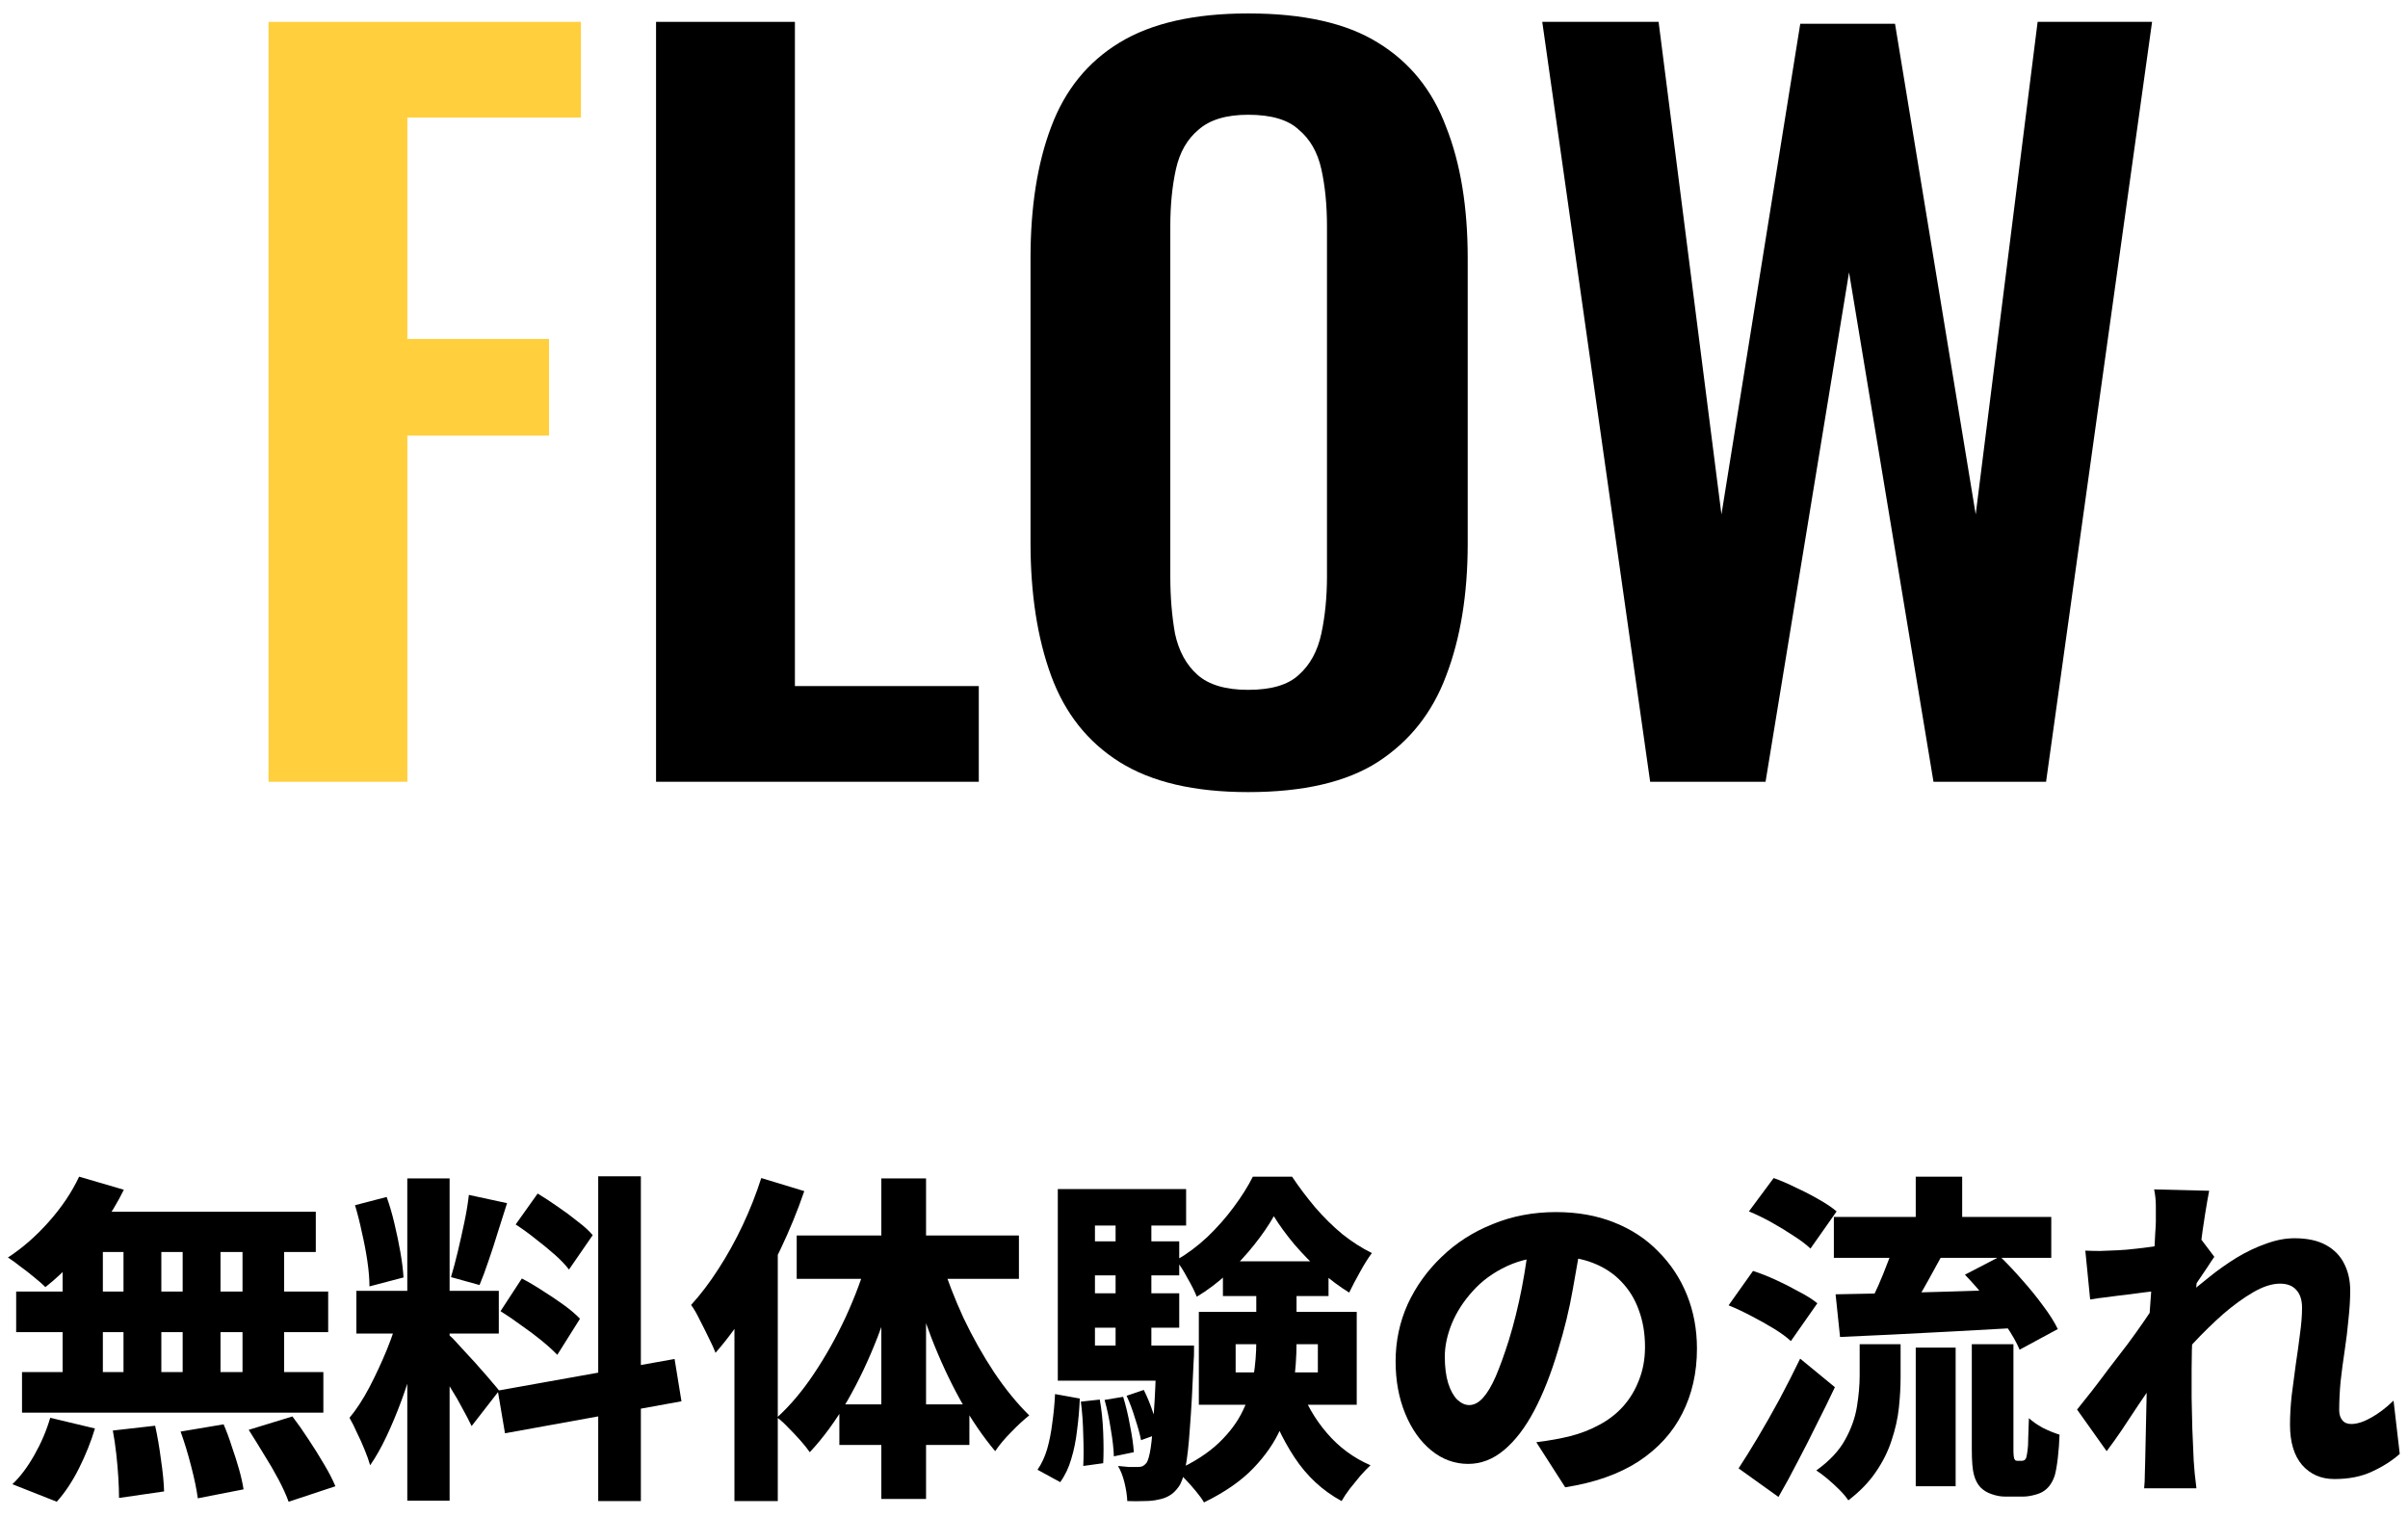
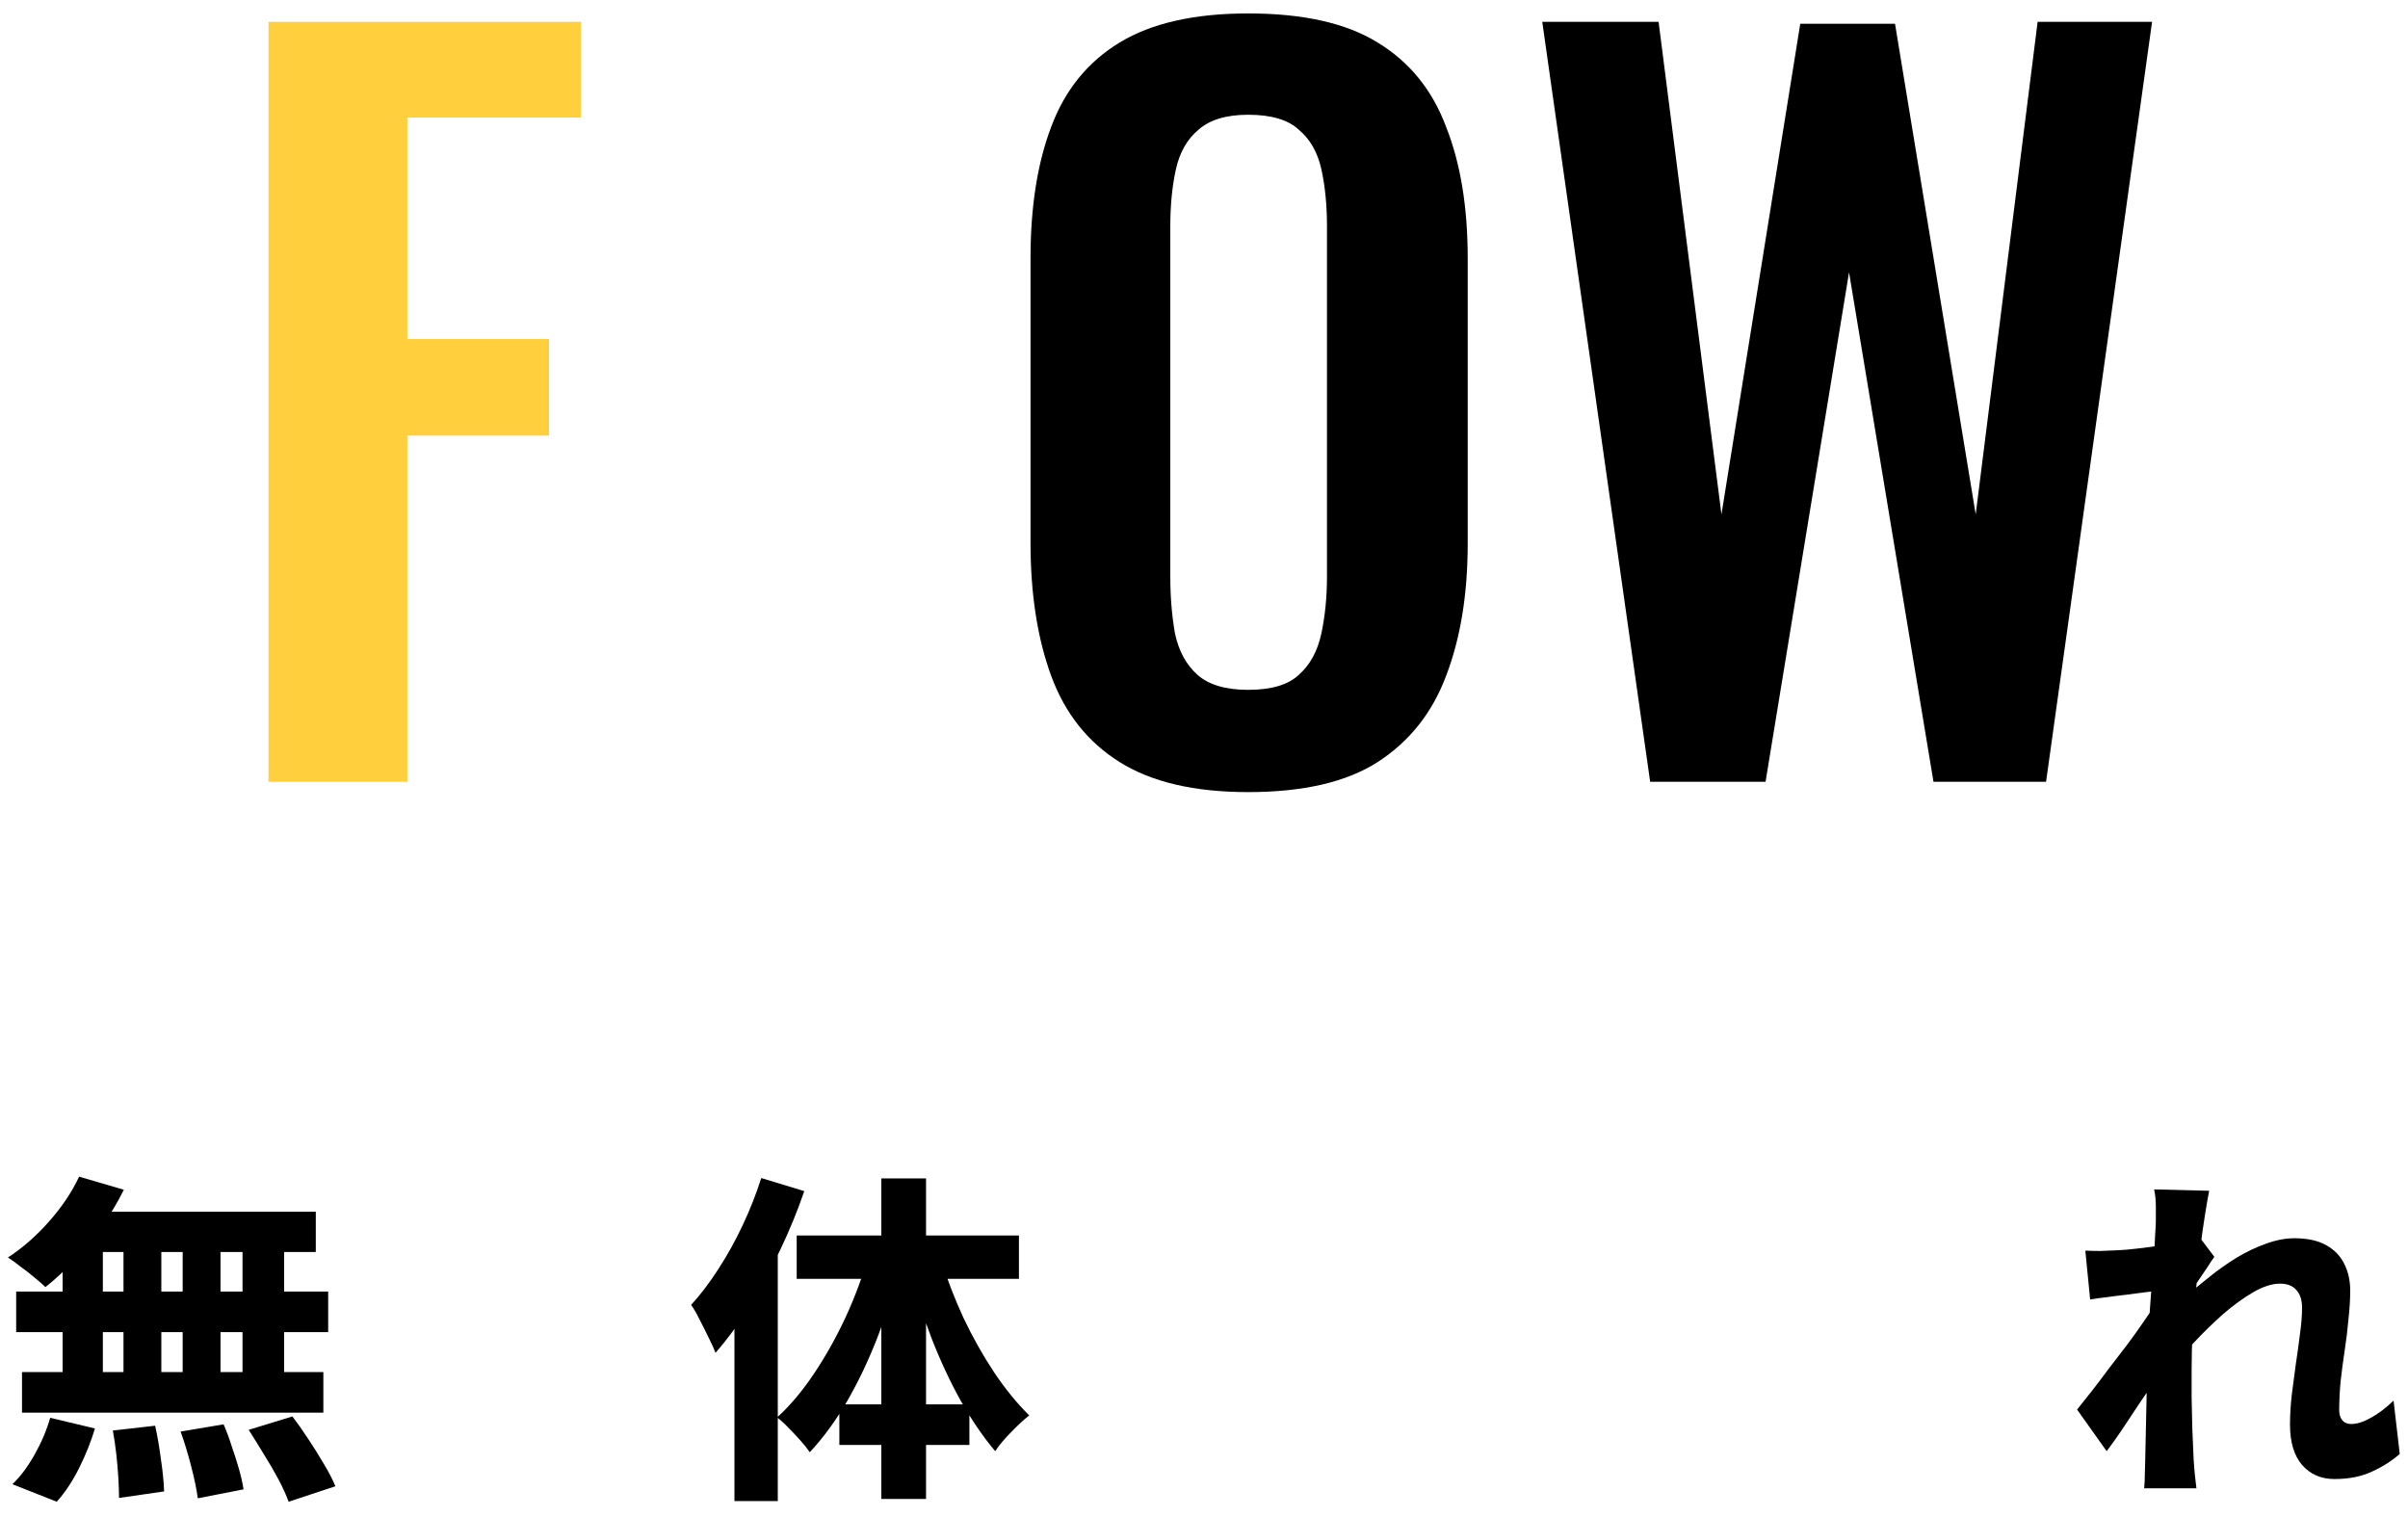
<svg xmlns="http://www.w3.org/2000/svg" width="154" height="97" viewBox="0 0 154 97" fill="none">
  <path d="M153.472 92.986C152.973 93.426 152.387 93.8 151.712 94.108C151.037 94.431 150.231 94.592 149.292 94.592C148.441 94.592 147.752 94.292 147.224 93.69C146.711 93.089 146.454 92.231 146.454 91.116C146.454 90.515 146.491 89.884 146.564 89.224C146.652 88.564 146.74 87.897 146.828 87.222C146.931 86.548 147.019 85.91 147.092 85.308C147.18 84.692 147.224 84.135 147.224 83.636C147.224 83.138 147.099 82.756 146.85 82.492C146.615 82.228 146.271 82.096 145.816 82.096C145.303 82.096 144.731 82.28 144.1 82.646C143.469 83.013 142.824 83.482 142.164 84.054C141.519 84.626 140.895 85.235 140.294 85.88C139.707 86.511 139.209 87.098 138.798 87.64L138.754 83.922C139.033 83.644 139.385 83.306 139.81 82.91C140.25 82.514 140.741 82.104 141.284 81.678C141.827 81.238 142.406 80.828 143.022 80.446C143.653 80.065 144.283 79.764 144.914 79.544C145.545 79.31 146.153 79.192 146.74 79.192C147.561 79.192 148.236 79.339 148.764 79.632C149.292 79.926 149.681 80.329 149.93 80.842C150.179 81.341 150.304 81.906 150.304 82.536C150.304 83.094 150.267 83.702 150.194 84.362C150.135 85.022 150.055 85.69 149.952 86.364C149.849 87.039 149.761 87.706 149.688 88.366C149.629 89.012 149.6 89.62 149.6 90.192C149.6 90.456 149.666 90.669 149.798 90.83C149.93 90.992 150.121 91.072 150.37 91.072C150.737 91.072 151.155 90.94 151.624 90.676C152.108 90.412 152.592 90.046 153.076 89.576L153.472 92.986ZM138.138 82.536C137.874 82.566 137.559 82.602 137.192 82.646C136.825 82.69 136.437 82.742 136.026 82.8C135.615 82.844 135.205 82.896 134.794 82.954C134.383 82.998 134.009 83.05 133.672 83.108L133.364 79.984C133.687 79.999 134.002 80.006 134.31 80.006C134.618 79.992 134.985 79.977 135.41 79.962C135.777 79.948 136.202 79.911 136.686 79.852C137.185 79.794 137.691 79.728 138.204 79.654C138.732 79.566 139.216 79.478 139.656 79.39C140.096 79.302 140.433 79.214 140.668 79.126L141.614 80.38C141.497 80.542 141.35 80.762 141.174 81.04C140.998 81.304 140.815 81.576 140.624 81.854C140.448 82.118 140.294 82.346 140.162 82.536L138.71 87.002C138.475 87.34 138.182 87.765 137.83 88.278C137.493 88.777 137.133 89.305 136.752 89.862C136.385 90.42 136.026 90.962 135.674 91.49C135.322 92.004 135.007 92.444 134.728 92.81L132.836 90.148C133.115 89.796 133.43 89.4 133.782 88.96C134.134 88.506 134.501 88.022 134.882 87.508C135.278 86.995 135.667 86.489 136.048 85.99C136.429 85.477 136.781 84.986 137.104 84.516C137.427 84.047 137.705 83.636 137.94 83.284L137.984 82.866L138.138 82.536ZM137.874 78.114C137.874 77.792 137.874 77.462 137.874 77.124C137.874 76.772 137.837 76.42 137.764 76.068L141.284 76.156C141.211 76.523 141.123 77.029 141.02 77.674C140.917 78.305 140.815 79.031 140.712 79.852C140.624 80.659 140.536 81.51 140.448 82.404C140.36 83.284 140.287 84.172 140.228 85.066C140.184 85.946 140.162 86.782 140.162 87.574C140.162 88.146 140.162 88.755 140.162 89.4C140.177 90.031 140.191 90.684 140.206 91.358C140.235 92.033 140.265 92.715 140.294 93.404C140.309 93.595 140.331 93.874 140.36 94.24C140.404 94.607 140.441 94.922 140.47 95.186H137.126C137.155 94.908 137.17 94.592 137.17 94.24C137.185 93.903 137.192 93.646 137.192 93.47C137.207 92.752 137.221 92.077 137.236 91.446C137.251 90.816 137.265 90.141 137.28 89.422C137.295 88.704 137.309 87.868 137.324 86.914C137.339 86.577 137.361 86.152 137.39 85.638C137.419 85.125 137.449 84.568 137.478 83.966C137.522 83.35 137.566 82.734 137.61 82.118C137.654 81.502 137.698 80.923 137.742 80.38C137.786 79.823 137.815 79.346 137.83 78.95C137.859 78.54 137.874 78.261 137.874 78.114Z" fill="black" />
-   <path d="M117.282 77.828H131.186V80.446H117.282V77.828ZM122.518 75.254H125.488V79.06H122.518V75.254ZM122.518 86.188H125.07V95.054H122.518V86.188ZM118.932 85.968H121.55V88.08C121.55 88.696 121.513 89.349 121.44 90.038C121.367 90.713 121.213 91.402 120.978 92.106C120.758 92.795 120.428 93.463 119.988 94.108C119.548 94.768 118.954 95.384 118.206 95.956C118.074 95.751 117.883 95.523 117.634 95.274C117.399 95.039 117.143 94.805 116.864 94.57C116.6 94.35 116.365 94.174 116.16 94.042C116.996 93.441 117.605 92.795 117.986 92.106C118.382 91.402 118.639 90.691 118.756 89.972C118.873 89.253 118.932 88.586 118.932 87.97V85.968ZM121.22 79.258L124.278 80.138C123.999 80.651 123.713 81.172 123.42 81.7C123.141 82.213 122.863 82.697 122.584 83.152C122.305 83.607 122.049 84.017 121.814 84.384L119.46 83.57C119.68 83.174 119.9 82.727 120.12 82.228C120.34 81.729 120.545 81.223 120.736 80.71C120.941 80.197 121.103 79.713 121.22 79.258ZM125.664 81.524L127.908 80.358C128.377 80.813 128.854 81.319 129.338 81.876C129.822 82.419 130.262 82.961 130.658 83.504C131.069 84.047 131.384 84.545 131.604 85L129.162 86.32C128.971 85.865 128.685 85.359 128.304 84.802C127.937 84.245 127.519 83.68 127.05 83.108C126.595 82.536 126.133 82.008 125.664 81.524ZM117.392 82.778C118.36 82.763 119.467 82.741 120.714 82.712C121.975 82.683 123.303 82.646 124.696 82.602C126.104 82.558 127.505 82.514 128.898 82.47L128.832 84.934C127.512 85.007 126.185 85.081 124.85 85.154C123.53 85.227 122.254 85.293 121.022 85.352C119.805 85.411 118.69 85.462 117.678 85.506L117.392 82.778ZM111.848 77.476L113.432 75.342C113.887 75.503 114.363 75.709 114.862 75.958C115.375 76.193 115.859 76.442 116.314 76.706C116.783 76.97 117.165 77.227 117.458 77.476L115.786 79.852C115.507 79.588 115.148 79.317 114.708 79.038C114.268 78.745 113.799 78.459 113.3 78.18C112.801 77.901 112.317 77.667 111.848 77.476ZM110.55 83.482L112.112 81.282C112.567 81.429 113.051 81.619 113.564 81.854C114.077 82.089 114.569 82.338 115.038 82.602C115.522 82.851 115.918 83.101 116.226 83.35L114.532 85.77C114.268 85.521 113.909 85.257 113.454 84.978C112.999 84.699 112.515 84.428 112.002 84.164C111.503 83.9 111.019 83.673 110.55 83.482ZM111.188 93.91C111.555 93.353 111.965 92.693 112.42 91.93C112.875 91.167 113.337 90.353 113.806 89.488C114.275 88.608 114.715 87.743 115.126 86.892L117.348 88.718C116.981 89.495 116.593 90.287 116.182 91.094C115.786 91.901 115.383 92.693 114.972 93.47C114.576 94.247 114.165 95.003 113.74 95.736L111.188 93.91ZM126.104 85.968H128.766V92.7C128.766 93.037 128.788 93.243 128.832 93.316C128.847 93.345 128.869 93.375 128.898 93.404C128.942 93.419 128.986 93.426 129.03 93.426C129.059 93.426 129.096 93.426 129.14 93.426C129.199 93.426 129.25 93.426 129.294 93.426C129.338 93.426 129.382 93.419 129.426 93.404C129.47 93.389 129.507 93.36 129.536 93.316C129.58 93.287 129.624 93.103 129.668 92.766C129.697 92.59 129.712 92.319 129.712 91.952C129.727 91.585 129.741 91.167 129.756 90.698C129.976 90.903 130.269 91.109 130.636 91.314C131.017 91.505 131.377 91.651 131.714 91.754C131.699 92.253 131.663 92.751 131.604 93.25C131.545 93.749 131.479 94.123 131.406 94.372C131.245 94.856 130.988 95.201 130.636 95.406C130.489 95.494 130.291 95.567 130.042 95.626C129.807 95.685 129.587 95.714 129.382 95.714C129.206 95.714 129.008 95.714 128.788 95.714C128.568 95.714 128.377 95.714 128.216 95.714C127.952 95.714 127.673 95.663 127.38 95.56C127.101 95.472 126.859 95.325 126.654 95.12C126.463 94.915 126.324 94.643 126.236 94.306C126.148 93.983 126.104 93.441 126.104 92.678V85.968Z" fill="black" />
-   <path d="M101.178 78.906C101.017 80.02 100.819 81.208 100.584 82.469C100.364 83.731 100.049 85.029 99.638 86.364C99.198 87.845 98.692 89.128 98.12 90.213C97.548 91.299 96.903 92.142 96.184 92.743C95.48 93.33 94.717 93.624 93.896 93.624C93.031 93.624 92.246 93.338 91.542 92.766C90.838 92.194 90.281 91.409 89.87 90.412C89.459 89.414 89.254 88.299 89.254 87.067C89.254 85.777 89.511 84.559 90.024 83.415C90.552 82.272 91.278 81.26 92.202 80.379C93.126 79.485 94.211 78.788 95.458 78.29C96.705 77.776 98.054 77.519 99.506 77.519C100.885 77.519 102.124 77.74 103.224 78.18C104.339 78.62 105.285 79.243 106.062 80.049C106.854 80.841 107.463 81.766 107.888 82.822C108.313 83.877 108.526 85.022 108.526 86.254C108.526 87.793 108.211 89.18 107.58 90.412C106.964 91.629 106.033 92.648 104.786 93.469C103.539 94.276 101.977 94.826 100.1 95.12L98.252 92.237C98.707 92.179 99.095 92.12 99.418 92.061C99.741 92.003 100.056 91.937 100.364 91.864C101.068 91.688 101.713 91.438 102.3 91.115C102.901 90.793 103.415 90.389 103.84 89.906C104.265 89.421 104.595 88.864 104.83 88.234C105.079 87.603 105.204 86.906 105.204 86.144C105.204 85.278 105.072 84.493 104.808 83.79C104.559 83.085 104.185 82.477 103.686 81.963C103.202 81.45 102.601 81.054 101.882 80.775C101.178 80.497 100.364 80.358 99.44 80.358C98.281 80.358 97.262 80.563 96.382 80.974C95.502 81.384 94.769 81.919 94.182 82.579C93.595 83.225 93.148 83.921 92.84 84.669C92.547 85.403 92.4 86.1 92.4 86.76C92.4 87.434 92.473 88.006 92.62 88.475C92.767 88.93 92.957 89.275 93.192 89.51C93.441 89.744 93.698 89.862 93.962 89.862C94.27 89.862 94.563 89.707 94.842 89.4C95.121 89.091 95.392 88.637 95.656 88.035C95.92 87.419 96.199 86.65 96.492 85.725C96.815 84.684 97.093 83.562 97.328 82.359C97.563 81.142 97.731 79.954 97.834 78.796L101.178 78.906Z" fill="black" />
-   <path d="M79.024 85.968V87.772H84.282V85.968H79.024ZM76.67 83.9H86.768V89.84H76.67V83.9ZM81.466 77.784C81.143 78.356 80.725 78.965 80.212 79.61C79.713 80.241 79.149 80.849 78.518 81.436C77.887 82.023 77.227 82.521 76.538 82.932C76.406 82.595 76.208 82.199 75.944 81.744C75.695 81.275 75.453 80.893 75.218 80.6C75.907 80.204 76.567 79.713 77.198 79.126C77.829 78.525 78.393 77.887 78.892 77.212C79.405 76.523 79.816 75.87 80.124 75.254H82.632C83.072 75.914 83.563 76.567 84.106 77.212C84.649 77.843 85.228 78.415 85.844 78.928C86.475 79.427 87.105 79.83 87.736 80.138C87.487 80.475 87.23 80.886 86.966 81.37C86.702 81.839 86.475 82.272 86.284 82.668C85.668 82.287 85.059 81.832 84.458 81.304C83.857 80.761 83.292 80.182 82.764 79.566C82.251 78.95 81.818 78.356 81.466 77.784ZM80.344 81.634H82.918V85.88C82.918 86.775 82.852 87.684 82.72 88.608C82.588 89.532 82.317 90.449 81.906 91.358C81.51 92.253 80.923 93.103 80.146 93.91C79.369 94.717 78.32 95.443 77 96.088C76.883 95.883 76.714 95.648 76.494 95.384C76.289 95.135 76.069 94.885 75.834 94.636C75.614 94.401 75.409 94.203 75.218 94.042C76.362 93.514 77.271 92.927 77.946 92.282C78.635 91.622 79.149 90.933 79.486 90.214C79.838 89.495 80.065 88.762 80.168 88.014C80.285 87.266 80.344 86.54 80.344 85.836V81.634ZM83.116 88.608C83.497 89.723 84.077 90.735 84.854 91.644C85.631 92.553 86.563 93.243 87.648 93.712C87.457 93.888 87.245 94.108 87.01 94.372C86.775 94.651 86.548 94.929 86.328 95.208C86.108 95.501 85.932 95.765 85.8 96C84.583 95.34 83.578 94.409 82.786 93.206C81.994 92.003 81.371 90.654 80.916 89.158L83.116 88.608ZM78.21 80.666H84.964V82.888H78.21V80.666ZM69.014 79.39H75.416V81.568H69.014V79.39ZM69.014 82.712H75.416V84.912H69.014V82.712ZM67.65 86.056H75.24V88.3H67.65V86.056ZM71.346 77.41H73.634V87.31H71.346V77.41ZM72.05 89.268L73.15 88.894C73.37 89.334 73.568 89.818 73.744 90.346C73.935 90.859 74.067 91.307 74.14 91.688L72.974 92.106C72.901 91.725 72.776 91.27 72.6 90.742C72.439 90.199 72.255 89.708 72.05 89.268ZM70.642 89.532L71.83 89.334C72.006 89.906 72.153 90.522 72.27 91.182C72.402 91.842 72.483 92.407 72.512 92.876L71.236 93.14C71.221 92.656 71.155 92.077 71.038 91.402C70.935 90.727 70.803 90.104 70.642 89.532ZM69.124 89.642L70.334 89.51C70.451 90.155 70.525 90.859 70.554 91.622C70.583 92.385 70.583 93.037 70.554 93.58L69.278 93.756C69.307 93.199 69.307 92.539 69.278 91.776C69.263 91.013 69.212 90.302 69.124 89.642ZM67.474 89.158L69.058 89.444C69.029 90.133 68.97 90.808 68.882 91.468C68.809 92.128 68.684 92.744 68.508 93.316C68.347 93.873 68.112 94.365 67.804 94.79L66.352 93.998C66.616 93.617 66.821 93.177 66.968 92.678C67.115 92.165 67.225 91.607 67.298 91.006C67.386 90.39 67.445 89.774 67.474 89.158ZM67.65 76.046H75.856V78.378H70.026V87.618H67.65V76.046ZM73.964 86.056H76.362C76.362 86.056 76.362 86.181 76.362 86.43C76.362 86.665 76.355 86.855 76.34 87.002C76.267 88.762 76.186 90.199 76.098 91.314C76.025 92.414 75.929 93.265 75.812 93.866C75.695 94.453 75.548 94.863 75.372 95.098C75.181 95.362 74.976 95.553 74.756 95.67C74.551 95.787 74.316 95.868 74.052 95.912C73.817 95.971 73.524 96 73.172 96C72.835 96.015 72.475 96.015 72.094 96C72.079 95.648 72.021 95.259 71.918 94.834C71.815 94.409 71.676 94.049 71.5 93.756C71.764 93.785 71.999 93.807 72.204 93.822C72.424 93.822 72.6 93.822 72.732 93.822C72.864 93.822 72.974 93.807 73.062 93.778C73.15 93.734 73.238 93.661 73.326 93.558C73.429 93.397 73.517 93.081 73.59 92.612C73.663 92.128 73.729 91.395 73.788 90.412C73.861 89.429 73.92 88.117 73.964 86.474V86.056Z" fill="black" />
  <path d="M48.686 75.342L51.436 76.178C51.011 77.424 50.497 78.678 49.896 79.94C49.295 81.201 48.642 82.404 47.938 83.548C47.234 84.677 46.508 85.667 45.76 86.518C45.672 86.283 45.533 85.975 45.342 85.594C45.151 85.198 44.953 84.802 44.748 84.406C44.557 84.01 44.374 83.695 44.198 83.46C44.799 82.8 45.379 82.037 45.936 81.172C46.508 80.292 47.029 79.353 47.498 78.356C47.967 77.359 48.363 76.354 48.686 75.342ZM46.97 81.524L49.72 78.752L49.742 78.774V96H46.97V81.524ZM56.364 75.364H59.224V95.868H56.364V75.364ZM50.952 79.016H65.164V81.788H50.952V79.016ZM53.68 89.818H61.996V92.414H53.68V89.818ZM60.192 80.6C60.573 81.817 61.05 83.049 61.622 84.296C62.209 85.528 62.861 86.686 63.58 87.772C64.299 88.843 65.047 89.759 65.824 90.522C65.487 90.786 65.105 91.138 64.68 91.578C64.255 92.003 63.91 92.414 63.646 92.81C62.869 91.886 62.128 90.8 61.424 89.554C60.735 88.307 60.111 86.965 59.554 85.528C59.011 84.091 58.535 82.646 58.124 81.194L60.192 80.6ZM55.528 80.358L57.618 80.93C57.207 82.47 56.716 83.981 56.144 85.462C55.572 86.943 54.919 88.322 54.186 89.598C53.453 90.859 52.653 91.952 51.788 92.876C51.627 92.641 51.421 92.385 51.172 92.106C50.923 91.827 50.666 91.556 50.402 91.292C50.153 91.028 49.918 90.815 49.698 90.654C50.534 89.891 51.319 88.96 52.052 87.86C52.8 86.745 53.475 85.543 54.076 84.252C54.677 82.947 55.161 81.648 55.528 80.358Z" fill="black" />
-   <path d="M26.048 75.364H28.754V95.978H26.048V75.364ZM22.792 82.558H31.9V85.286H22.792V82.558ZM25.52 84.01L27.104 84.802C26.928 85.55 26.715 86.335 26.466 87.156C26.231 87.963 25.967 88.77 25.674 89.576C25.381 90.368 25.065 91.124 24.728 91.842C24.391 92.561 24.039 93.184 23.672 93.712C23.584 93.404 23.467 93.074 23.32 92.722C23.173 92.356 23.012 91.996 22.836 91.644C22.675 91.278 22.513 90.955 22.352 90.676C22.792 90.148 23.217 89.496 23.628 88.718C24.039 87.926 24.413 87.12 24.75 86.298C25.087 85.462 25.344 84.7 25.52 84.01ZM28.71 85.374C28.842 85.477 29.018 85.653 29.238 85.902C29.458 86.137 29.7 86.401 29.964 86.694C30.243 86.988 30.514 87.288 30.778 87.596C31.042 87.89 31.277 88.161 31.482 88.41C31.687 88.645 31.834 88.821 31.922 88.938L30.162 91.204C30.015 90.896 29.825 90.53 29.59 90.104C29.37 89.679 29.121 89.246 28.842 88.806C28.578 88.352 28.321 87.926 28.072 87.53C27.823 87.12 27.595 86.775 27.39 86.496L28.71 85.374ZM22.704 77.08L24.728 76.552C24.919 77.08 25.087 77.66 25.234 78.29C25.381 78.906 25.505 79.508 25.608 80.094C25.711 80.681 25.777 81.216 25.806 81.7L23.628 82.272C23.628 81.803 23.584 81.268 23.496 80.666C23.408 80.065 23.291 79.449 23.144 78.818C23.012 78.188 22.865 77.608 22.704 77.08ZM29.986 76.42L32.428 76.948C32.237 77.55 32.039 78.173 31.834 78.818C31.643 79.449 31.445 80.058 31.24 80.644C31.049 81.216 30.859 81.73 30.668 82.184L28.842 81.678C28.989 81.194 29.135 80.644 29.282 80.028C29.429 79.412 29.568 78.789 29.7 78.158C29.832 77.528 29.927 76.948 29.986 76.42ZM38.258 75.232H40.986V96H38.258V75.232ZM31.834 88.938L43.142 86.914L43.582 89.62L32.296 91.666L31.834 88.938ZM32.978 78.312L34.386 76.332C34.797 76.582 35.222 76.86 35.662 77.168C36.117 77.476 36.542 77.792 36.938 78.114C37.349 78.422 37.671 78.716 37.906 78.994L36.388 81.194C36.168 80.901 35.867 80.586 35.486 80.248C35.105 79.911 34.694 79.574 34.254 79.236C33.814 78.884 33.389 78.576 32.978 78.312ZM32.01 83.856L33.374 81.766C33.799 81.986 34.247 82.25 34.716 82.558C35.185 82.852 35.633 83.152 36.058 83.46C36.483 83.768 36.828 84.062 37.092 84.34L35.64 86.65C35.391 86.386 35.061 86.086 34.65 85.748C34.239 85.411 33.799 85.081 33.33 84.758C32.875 84.421 32.435 84.12 32.01 83.856Z" fill="black" />
  <path d="M5.06 75.254L7.92 76.09C7.524 76.897 7.047 77.689 6.49 78.466C5.947 79.229 5.368 79.94 4.752 80.6C4.136 81.26 3.52 81.832 2.904 82.316C2.728 82.14 2.493 81.935 2.2 81.7C1.907 81.451 1.606 81.216 1.298 80.996C1.005 80.761 0.741 80.571 0.506 80.424C1.43 79.823 2.303 79.06 3.124 78.136C3.945 77.212 4.591 76.251 5.06 75.254ZM5.038 77.498H20.196V80.072H4.378L5.038 77.498ZM1.034 82.602H20.988V85.198H1.034V82.602ZM1.408 87.75H20.68V90.346H1.408V87.75ZM7.898 78.422H10.318V89.114H7.898V78.422ZM4.004 78.422H6.578V89.136H4.004V78.422ZM11.682 78.422H14.102V89.136H11.682V78.422ZM15.51 78.422H18.172V89.136H15.51V78.422ZM7.216 91.49L9.922 91.182C10.069 91.842 10.193 92.568 10.296 93.36C10.413 94.152 10.479 94.827 10.494 95.384L7.612 95.802C7.612 95.435 7.597 95.003 7.568 94.504C7.539 94.02 7.495 93.514 7.436 92.986C7.377 92.458 7.304 91.959 7.216 91.49ZM11.55 91.556L14.3 91.094C14.491 91.534 14.667 92.011 14.828 92.524C15.004 93.023 15.158 93.507 15.29 93.976C15.422 94.445 15.517 94.871 15.576 95.252L12.65 95.824C12.577 95.267 12.437 94.592 12.232 93.8C12.027 92.993 11.799 92.245 11.55 91.556ZM15.906 91.446L18.7 90.588C19.037 91.028 19.382 91.519 19.734 92.062C20.086 92.59 20.416 93.118 20.724 93.646C21.032 94.159 21.274 94.629 21.45 95.054L18.458 96.044C18.311 95.633 18.099 95.164 17.82 94.636C17.541 94.108 17.226 93.565 16.874 93.008C16.537 92.451 16.214 91.93 15.906 91.446ZM3.212 90.676L6.072 91.358C5.823 92.194 5.485 93.037 5.06 93.888C4.635 94.739 4.158 95.457 3.63 96.044L0.792 94.922C1.291 94.453 1.76 93.829 2.2 93.052C2.64 92.275 2.977 91.483 3.212 90.676Z" fill="black" />
  <path d="M105.533 49.998L98.633 1.398H106.073L110.093 32.898L115.133 1.518H121.193L126.353 32.898L130.313 1.398H137.633L130.853 49.998H123.653L118.253 17.418L112.913 49.998H105.533Z" fill="black" />
  <path d="M79.825 50.659C76.385 50.659 73.645 50.019 71.605 48.739C69.565 47.459 68.105 45.619 67.225 43.219C66.345 40.819 65.905 37.979 65.905 34.699V16.519C65.905 13.239 66.345 10.439 67.225 8.119C68.105 5.759 69.565 3.959 71.605 2.719C73.645 1.479 76.385 0.859 79.825 0.859C83.345 0.859 86.105 1.479 88.105 2.719C90.145 3.959 91.605 5.759 92.485 8.119C93.405 10.439 93.865 13.239 93.865 16.519V34.759C93.865 37.999 93.405 40.819 92.485 43.219C91.605 45.579 90.145 47.419 88.105 48.739C86.105 50.019 83.345 50.659 79.825 50.659ZM79.825 44.119C81.305 44.119 82.385 43.799 83.065 43.159C83.785 42.519 84.265 41.639 84.505 40.519C84.745 39.399 84.865 38.179 84.865 36.859V14.479C84.865 13.119 84.745 11.899 84.505 10.819C84.265 9.739 83.785 8.899 83.065 8.299C82.385 7.659 81.305 7.339 79.825 7.339C78.425 7.339 77.365 7.659 76.645 8.299C75.925 8.899 75.445 9.739 75.205 10.819C74.965 11.899 74.845 13.119 74.845 14.479V36.859C74.845 38.179 74.945 39.399 75.145 40.519C75.385 41.639 75.865 42.519 76.585 43.159C77.305 43.799 78.385 44.119 79.825 44.119Z" fill="black" />
-   <path d="M41.957 49.998V1.398H50.837V43.878H62.597V49.998H41.957Z" fill="black" />
  <path d="M17.172 49.998V1.398H37.152V7.518H26.052V21.678H35.112V27.858H26.052V49.998H17.172Z" fill="#FFCF3E" />
</svg>